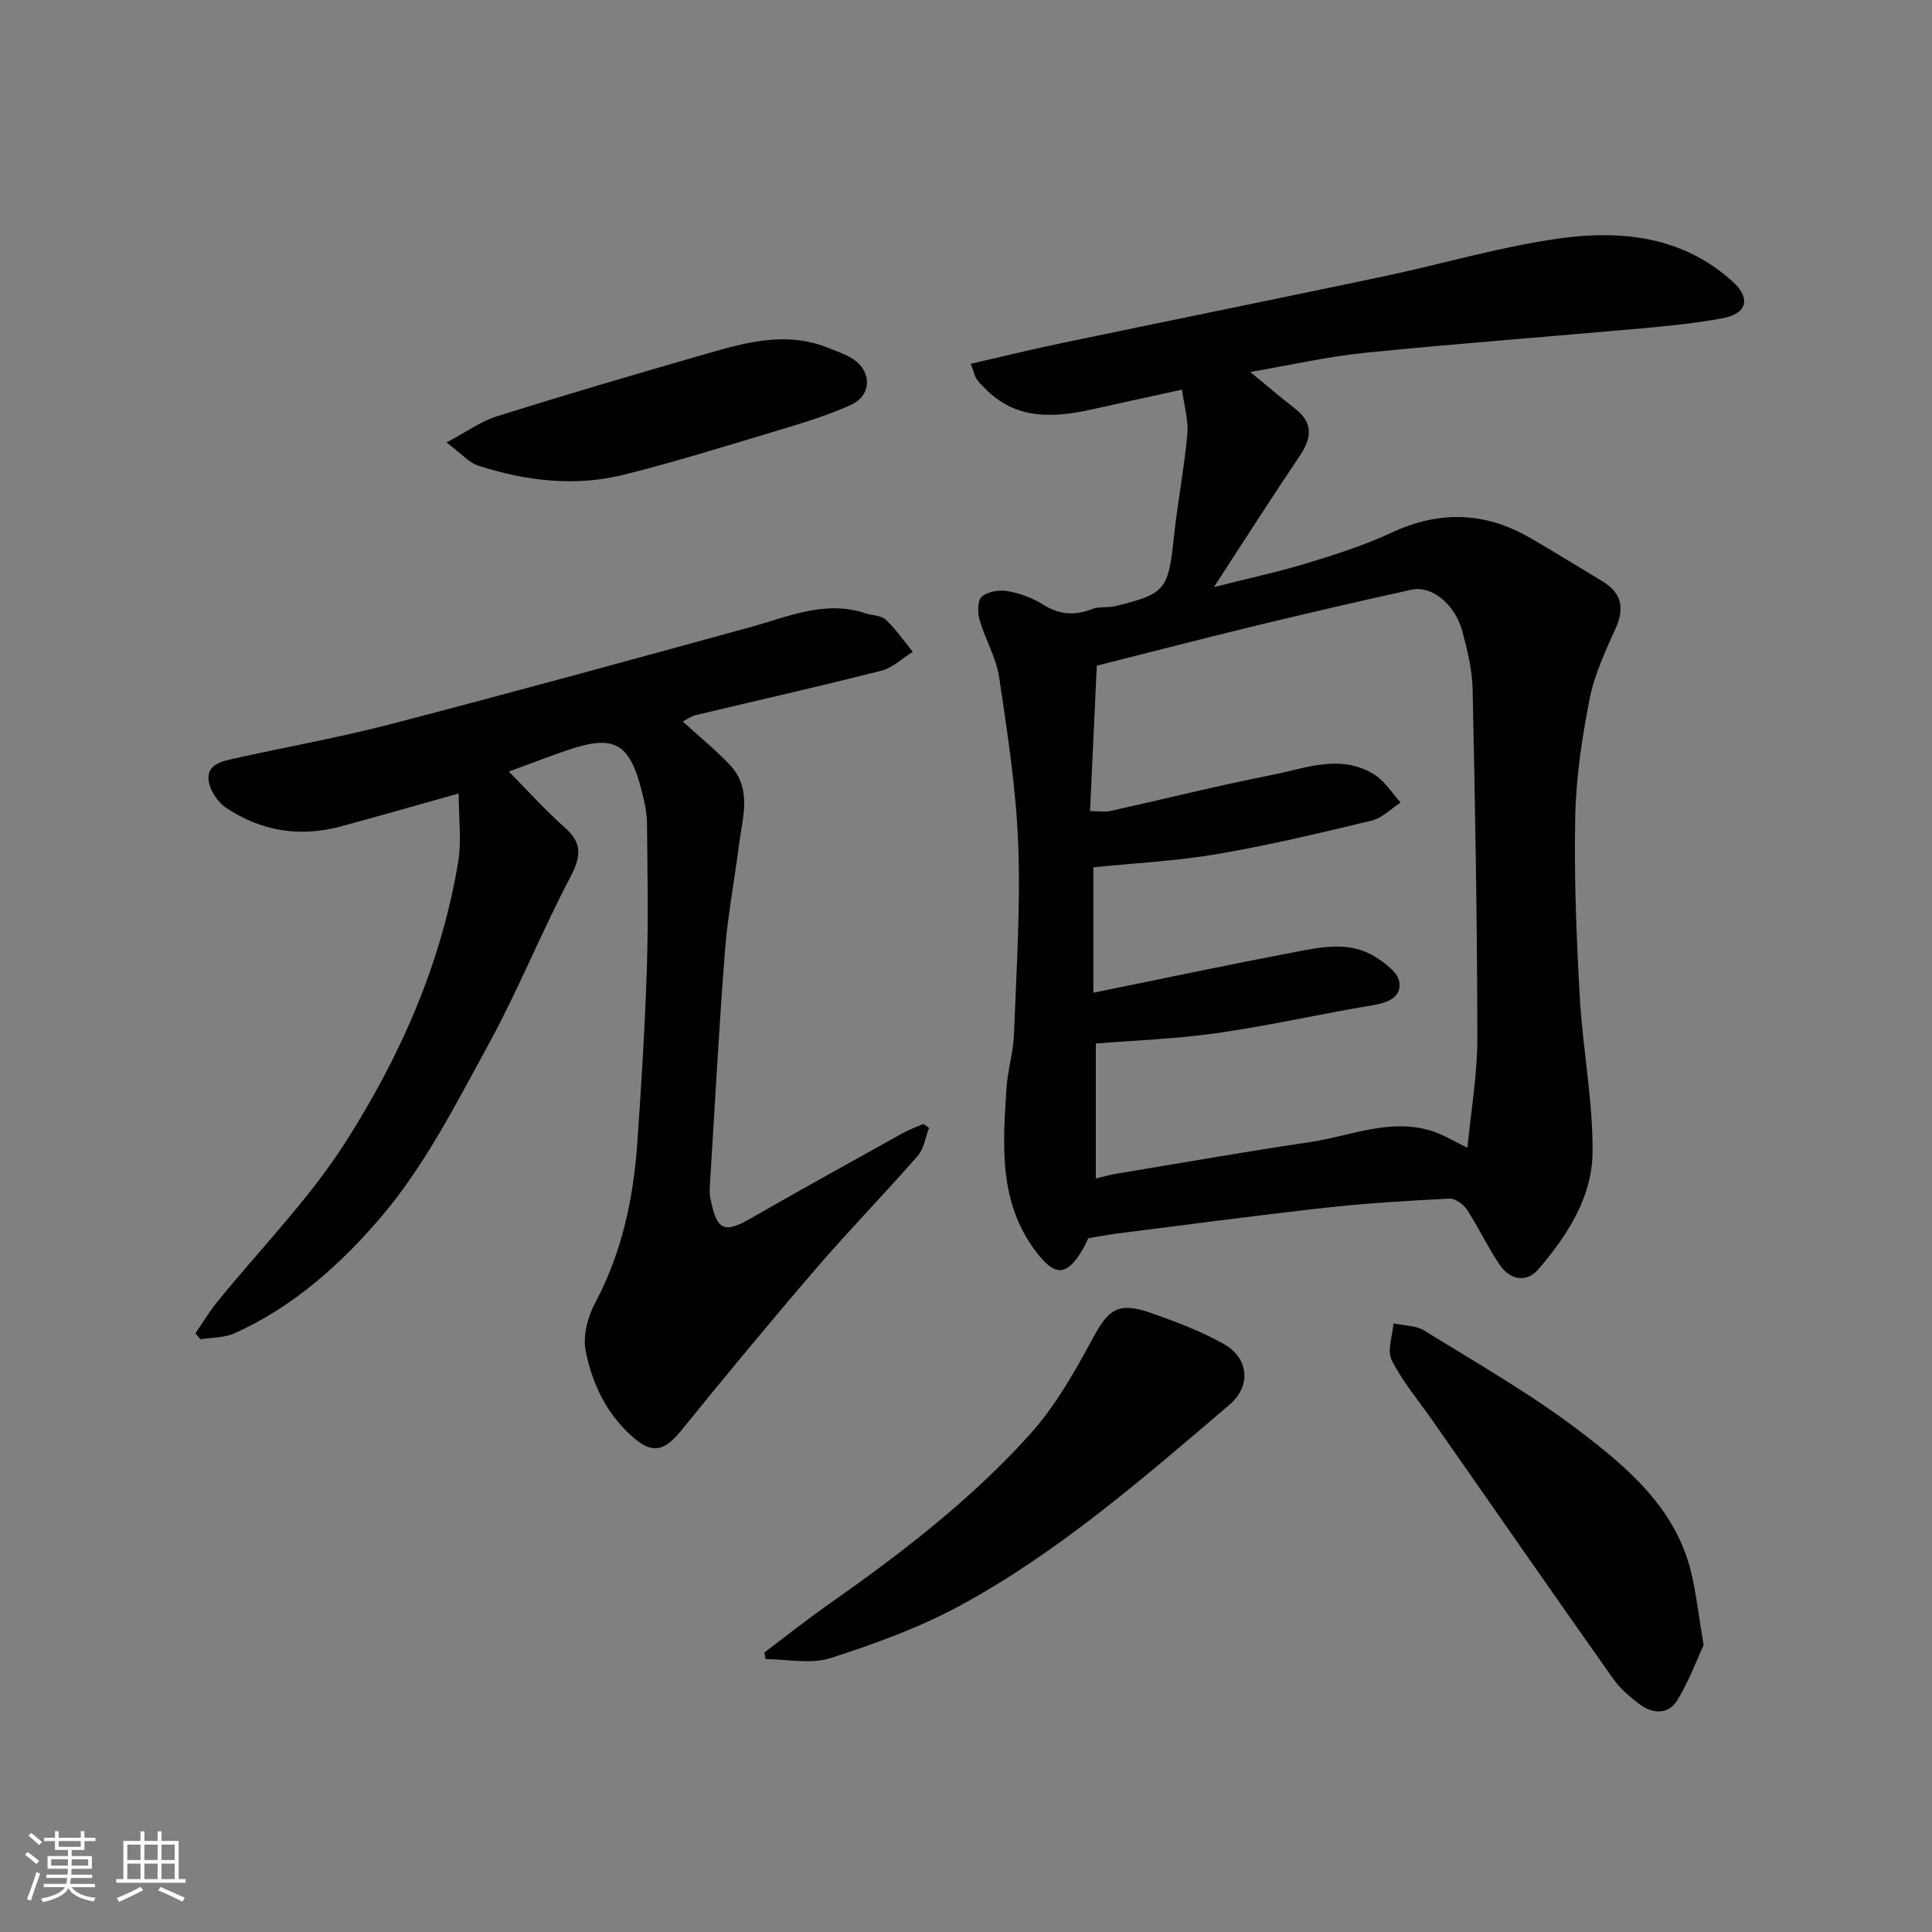
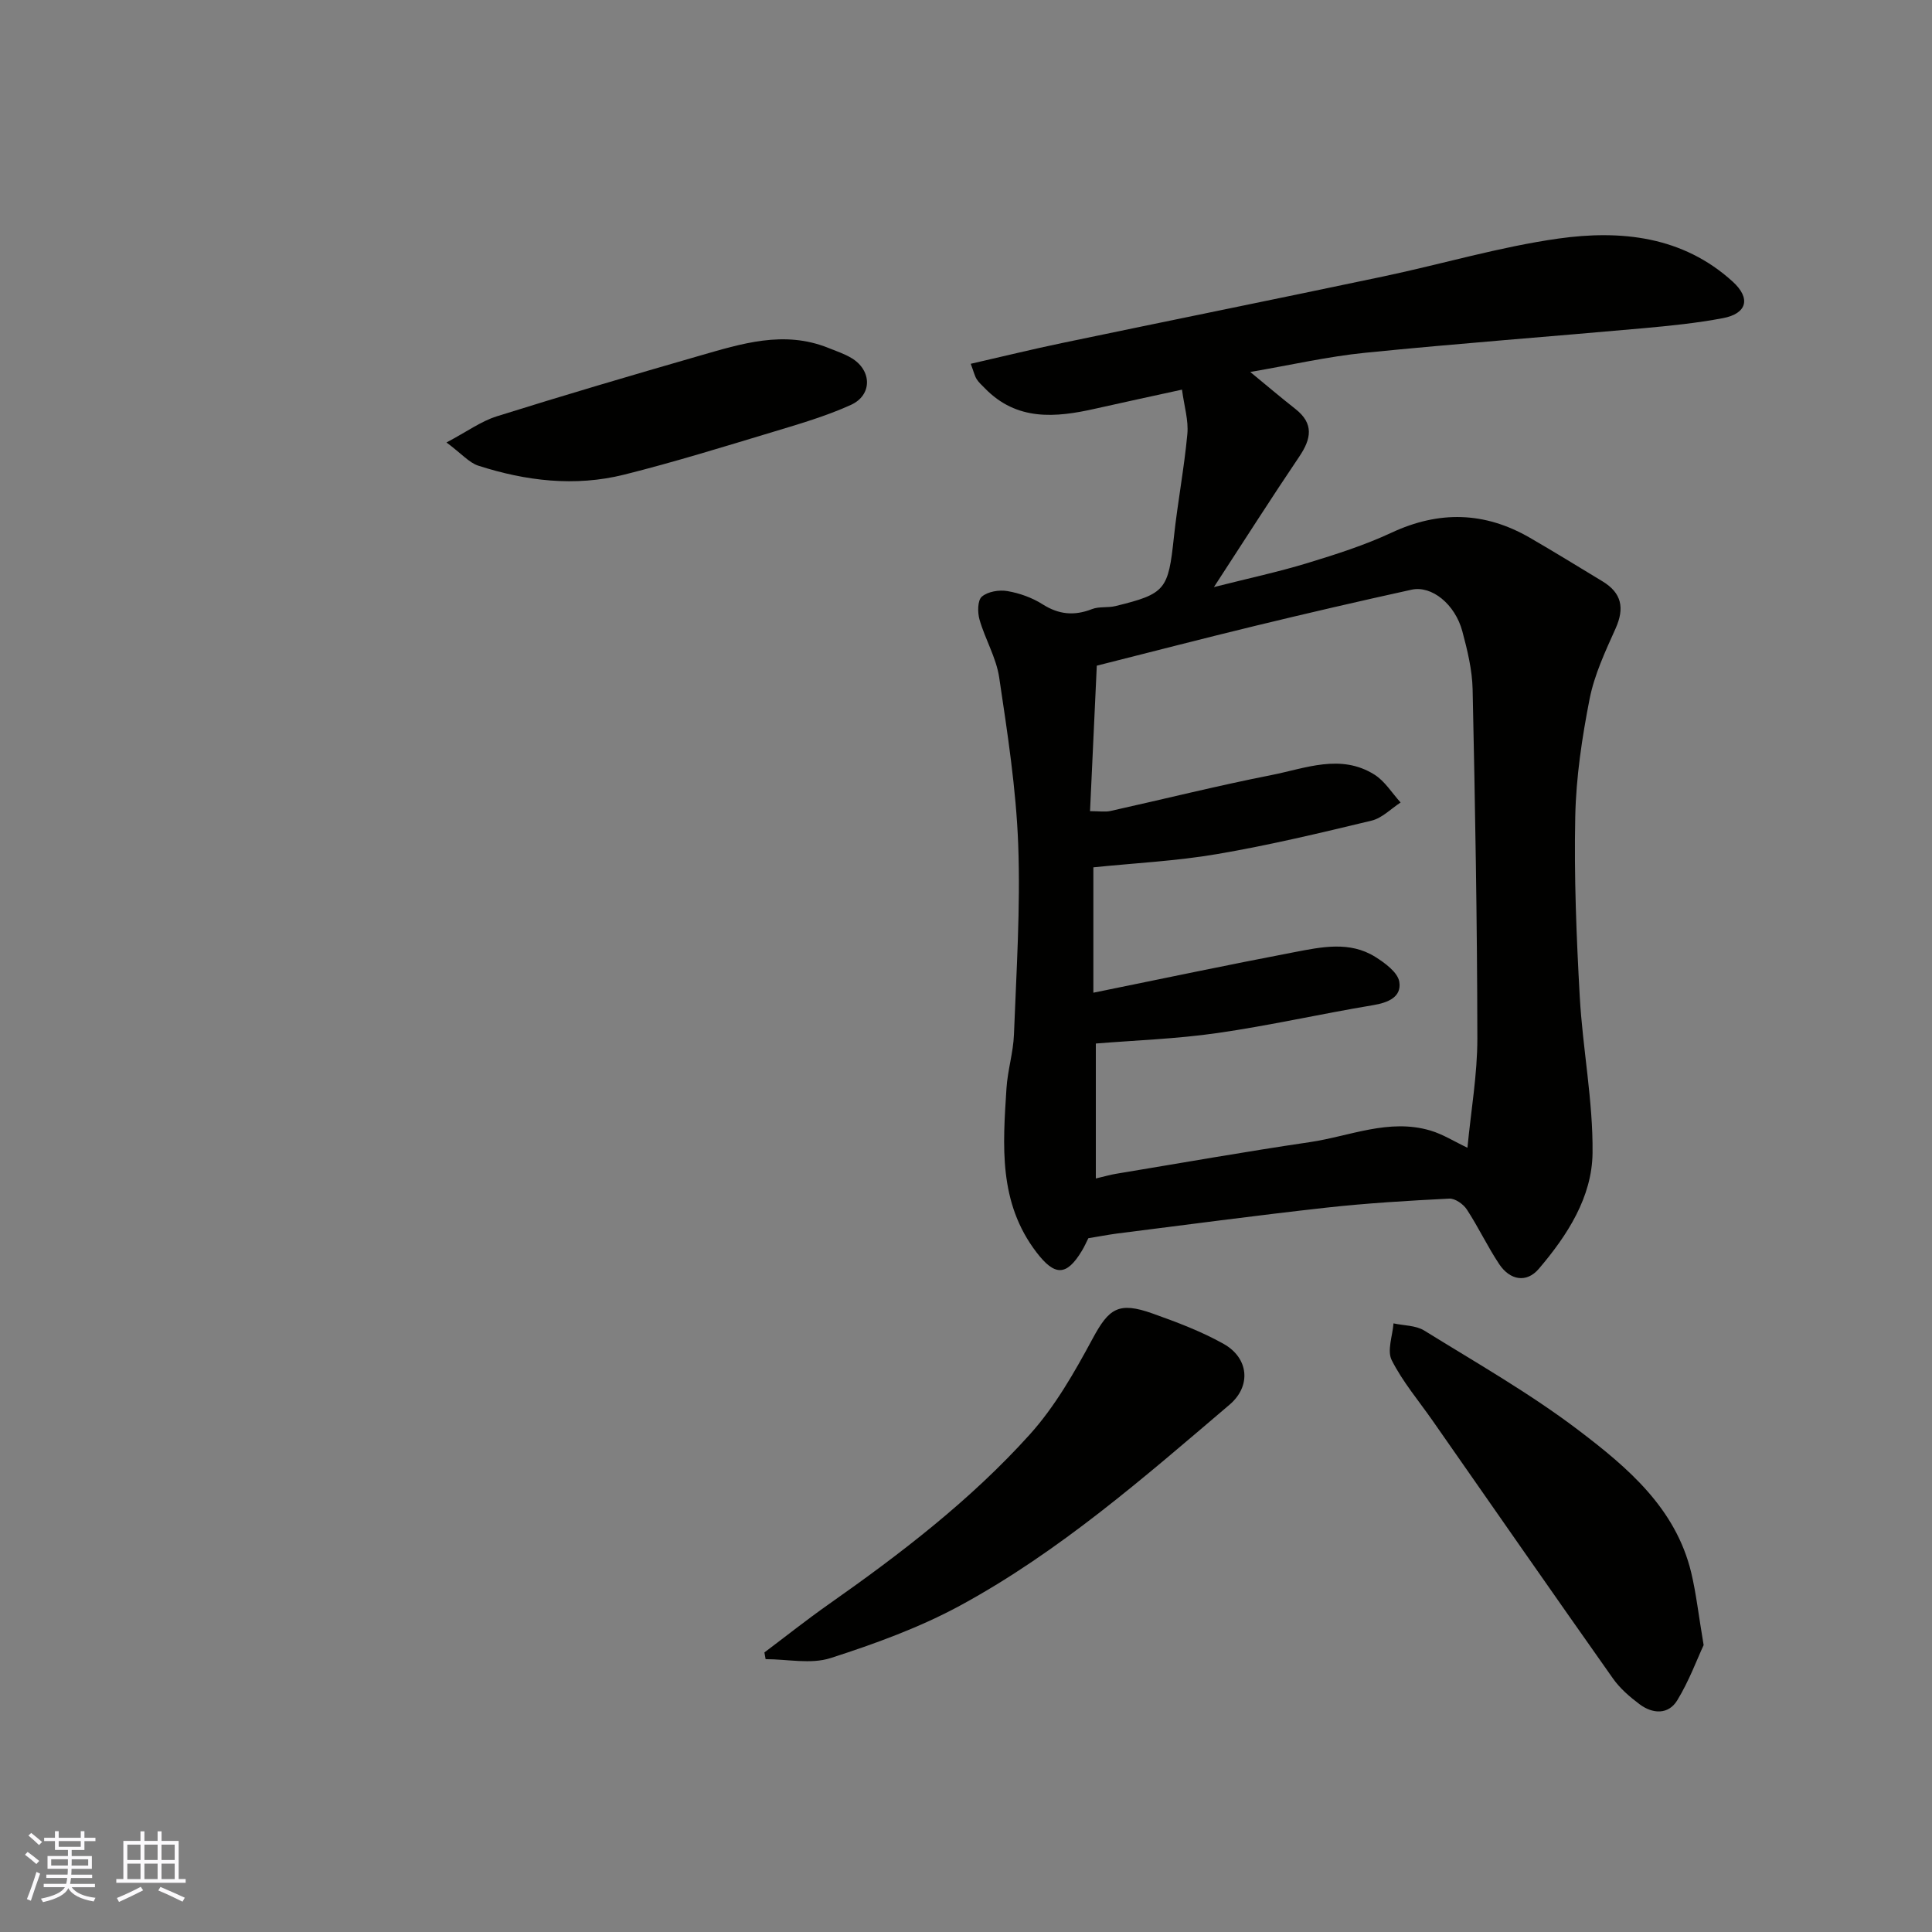
<svg xmlns="http://www.w3.org/2000/svg" enable-background="new 0 0 400 400" viewBox="0 0 400 400">
  <rect x="0" y="0" width="400" height="400" fill="#808080" stroke="none" />
  <g fill="#010100">
    <path d="m225.33 256.36c-.43.85-.82 1.76-1.33 2.59-3.21 5.34-5.65 5.23-9.39.35-7.93-10.33-6.98-22.16-6.23-33.98.24-3.74 1.41-7.42 1.55-11.16.5-13.09 1.36-26.21.88-39.28-.43-11.58-2.23-23.14-3.94-34.63-.61-4.09-2.91-7.91-4.07-11.96-.43-1.49-.42-3.99.48-4.76 1.23-1.06 3.59-1.45 5.3-1.15 2.52.43 5.11 1.36 7.27 2.73 3.37 2.14 6.57 2.43 10.23 1 1.48-.58 3.29-.24 4.87-.63 10.38-2.54 10.93-3.37 12.09-14.25.76-7.15 2.13-14.23 2.79-21.39.26-2.82-.66-5.75-1.11-9.17-6.25 1.37-12.1 2.62-17.94 3.94-8.26 1.87-16.28 2.59-22.91-4.26-.58-.6-1.23-1.16-1.66-1.85-.42-.67-.59-1.48-1.23-3.18 6.41-1.46 12.66-3 18.95-4.31 22.16-4.63 44.35-9.11 66.5-13.78 12.1-2.55 24.04-6.12 36.24-7.84 12.9-1.81 25.71-.51 36.07 8.92 3.8 3.46 2.96 6.61-2.02 7.56-5.45 1.03-11.01 1.59-16.54 2.09-19.15 1.72-38.33 3.15-57.47 5.07-7.81.78-15.52 2.56-23.86 3.98 3.58 2.95 6.42 5.36 9.35 7.66 3.86 3.03 3.3 6.16.81 9.85-5.74 8.5-11.25 17.16-17.68 27.03 7.38-1.87 13.46-3.17 19.38-4.98 5.9-1.8 11.83-3.69 17.4-6.29 9.83-4.58 19.25-4.35 28.57 1.02 5.08 2.93 10.07 6.02 15.1 9.06 3.97 2.4 4.61 5.52 2.71 9.76-2.12 4.73-4.39 9.56-5.38 14.59-1.57 8-2.8 16.19-2.97 24.33-.26 12.42.24 24.87.93 37.28.6 10.82 2.77 21.61 2.65 32.39-.1 9.16-5.23 17.07-11.12 23.98-2.58 3.03-6 2.33-8.19-.94-2.44-3.65-4.31-7.67-6.72-11.34-.72-1.11-2.43-2.31-3.63-2.25-8.53.43-17.07.94-25.56 1.88-14.48 1.61-28.93 3.55-43.39 5.37-1.75.24-3.52.58-5.78.95zm1.75-118.54c-.44 9.49-.91 19.65-1.4 30.12 1.94 0 3.13.21 4.21-.03 11.12-2.47 22.17-5.24 33.34-7.44 7.05-1.39 14.34-4.49 21.34-.09 2.16 1.36 3.63 3.81 5.41 5.77-1.99 1.29-3.82 3.22-6 3.75-10.59 2.55-21.22 5.09-31.95 6.92-8.46 1.45-17.09 1.87-25.66 2.75v25.96c14.21-2.89 27.9-5.78 41.64-8.4 5.59-1.07 11.43-2.33 16.72.98 2.02 1.27 4.66 3.2 4.98 5.16.51 3.14-2.29 4.32-5.43 4.84-10.77 1.79-21.43 4.22-32.23 5.77-8.48 1.22-17.09 1.51-25.17 2.17v27.94c1.99-.47 3.08-.79 4.19-.97 13.36-2.21 26.7-4.58 40.09-6.55 8.29-1.22 16.4-4.96 25-2.4 2.59.77 4.96 2.28 7.66 3.56.73-7.7 2.06-15.18 2.05-22.66-.03-24.09-.46-48.18-.98-72.26-.09-4.02-1.08-8.09-2.13-12.01-1.5-5.6-6.33-9.53-10.51-8.61-10.8 2.37-21.57 4.87-32.31 7.47-10.73 2.6-21.44 5.38-32.86 8.26z" />
-     <path d="m94.96 164.28c-8.45 2.37-16.4 4.66-24.39 6.82-8.52 2.3-16.6.99-23.86-3.93-1.71-1.16-3.28-3.59-3.52-5.61-.4-3.32 2.79-3.95 5.29-4.51 10.8-2.41 21.73-4.34 32.43-7.13 24.87-6.47 49.66-13.28 74.45-20.08 7.85-2.16 15.46-5.66 23.87-2.85 1.38.46 3.19.4 4.14 1.29 2.1 1.98 3.77 4.42 5.62 6.67-2.17 1.34-4.17 3.32-6.52 3.91-12.77 3.25-25.63 6.14-38.44 9.2-.92.22-1.75.84-2.68 1.31 3.24 2.96 6.63 5.73 9.65 8.87 4.83 5.01 2.71 11.05 1.98 16.8-.93 7.31-2.32 14.57-2.89 21.9-1.24 15.95-2.08 31.93-3.08 47.9-.06 1-.16 2.03.02 2.99 1.31 6.95 2.85 7.59 8.23 4.52 10.48-6 21.04-11.85 31.59-17.72 1.38-.77 2.89-1.3 4.34-1.94.39.27.78.54 1.16.82-.76 1.96-1.05 4.33-2.36 5.82-6.85 7.84-14.13 15.29-20.92 23.18-9.53 11.08-18.85 22.33-28.05 33.69-3.65 4.5-6.18 4.85-10.44.94-5.18-4.76-8.02-10.86-9.32-17.44-.61-3.07.39-7 1.92-9.87 5.6-10.49 7.98-21.72 8.78-33.37.83-12.02 1.58-24.06 1.97-36.1.32-10.02.12-20.07.02-30.1-.02-2.09-.52-4.21-1.03-6.26-2.59-10.34-5.75-12.04-15.79-8.57-3.53 1.22-7.02 2.56-11.78 4.31 4.09 4.14 7.66 8.12 11.63 11.64 3.74 3.31 3.25 6.12 1.06 10.3-5.99 11.41-10.82 23.45-17 34.75-6.64 12.14-13.05 24.78-21.89 35.23-8.33 9.85-18.35 18.91-30.62 24.39-2.11.95-4.69.85-7.06 1.23-.34-.41-.67-.81-1.01-1.22 1.47-2.14 2.8-4.4 4.43-6.41 8.88-10.96 18.94-21.16 26.5-32.95 11.37-17.75 19.95-37.06 23.45-58.14.76-4.53.12-9.3.12-14.28z" />
    <path d="m158.26 342.12c4.41-3.31 8.73-6.75 13.24-9.92 14.95-10.5 29.45-21.61 41.69-35.19 5.25-5.82 9.28-12.91 13.03-19.87 3.36-6.23 5.34-7.72 12.44-5.18 5.02 1.79 10.08 3.69 14.7 6.29 5.18 2.92 5.75 8.71 1.2 12.58-17.67 15.04-35.19 30.39-55.69 41.54-8.47 4.6-17.72 7.96-26.92 10.92-4.08 1.31-8.93.22-13.44.22-.08-.46-.17-.92-.25-1.39z" />
    <path d="m352.72 340.6c-1.38 2.96-3.03 7.46-5.48 11.46-1.84 2.99-5.1 2.8-7.79.78-2.04-1.53-4.07-3.28-5.52-5.35-12.52-17.73-24.9-35.56-37.32-53.35-2.89-4.14-6.21-8.06-8.47-12.53-1-1.98.18-5.05.37-7.62 2.14.47 4.61.4 6.37 1.49 10.8 6.69 21.92 13.02 32.01 20.69 10.1 7.68 20.06 16.09 23.26 29.43 1.02 4.27 1.5 8.67 2.57 15z" />
    <path d="m92.44 91.61c4.25-2.25 7.15-4.39 10.4-5.41 13.92-4.37 27.91-8.49 41.93-12.53 8.73-2.51 17.52-5.33 26.67-1.66 1.66.67 3.39 1.23 4.9 2.15 4.19 2.54 4.29 7.64-.17 9.67-5.14 2.33-10.63 3.93-16.06 5.57-10.26 3.09-20.5 6.27-30.89 8.87-10.17 2.54-20.35 1.32-30.23-1.87-1.89-.63-3.4-2.45-6.55-4.79z" />
  </g>
  <path d="m5.17 384 .55-.58c.85.61 1.65 1.24 2.4 1.87l-.59.64c-.83-.73-1.62-1.37-2.36-1.93m1.22 9.53-.82-.34c.71-1.76 1.37-3.64 1.98-5.63.24.13.5.25.76.36-.6 1.67-1.24 3.54-1.92 5.61m-.5-13.5.57-.54c.56.44 1.31 1.06 2.26 1.87l-.64.64c-.68-.66-1.41-1.32-2.19-1.97m3.25.46h2.24v-1.36h.77v1.36h4.57v-1.36h.76v1.36h2.28v.69h-2.28v1.84h-2.64v1.26h4.18v2.64h-4.21c0 .45-.02.86-.05 1.21h4.32v.69h-4.38c-.04.34-.1.75-.19 1.22h5.15v.69h-4.82c.87 1.19 2.51 1.92 4.93 2.19-.17.31-.3.57-.37.76-2.77-.49-4.52-1.41-5.26-2.76-.56 1.26-2.3 2.23-5.24 2.9-.12-.24-.26-.48-.43-.72 2.73-.55 4.38-1.34 4.96-2.38h-4.38v-.69h4.65c.1-.38.17-.79.21-1.22h-4.32v-.69h4.4c.03-.34.05-.75.05-1.21h-4.2v-2.64h4.23v-1.26h-2.69v-1.84h-2.24zm1.46 4.46v1.29h3.45c.01-.4.02-.57.01-.53v-.32-.45h-3.46zm1.55-2.59h4.57v-1.19h-4.57zm6.11 2.59h-3.42v.77c-.01.19-.01.37-.02.53h3.44z" fill="#fbfafc" />
  <path d="m32.63 379.16h.82v1.98h3.54v7.89h1.45v.78h-14.36v-.78h1.46v-7.89h3.54v-1.98h.82v1.98h2.73zm-3.49 11.48.5.73c-1.61.82-3.28 1.63-5 2.41-.13-.27-.28-.55-.44-.82 1.75-.72 3.4-1.49 4.94-2.32m-2.78-5.55h2.73v-3.18h-2.73zm0 3.95h2.73v-3.2h-2.73zm3.54-3.95h2.73v-3.18h-2.73zm0 3.95h2.73v-3.2h-2.73zm7.89 4.68c-1.84-.92-3.51-1.7-5.02-2.32l.45-.73c1.89.8 3.57 1.55 5.04 2.23zm-1.62-11.81h-2.73v3.18h2.73zm-2.73 7.13h2.73v-3.2h-2.73z" fill="#fbfafc" />
</svg>